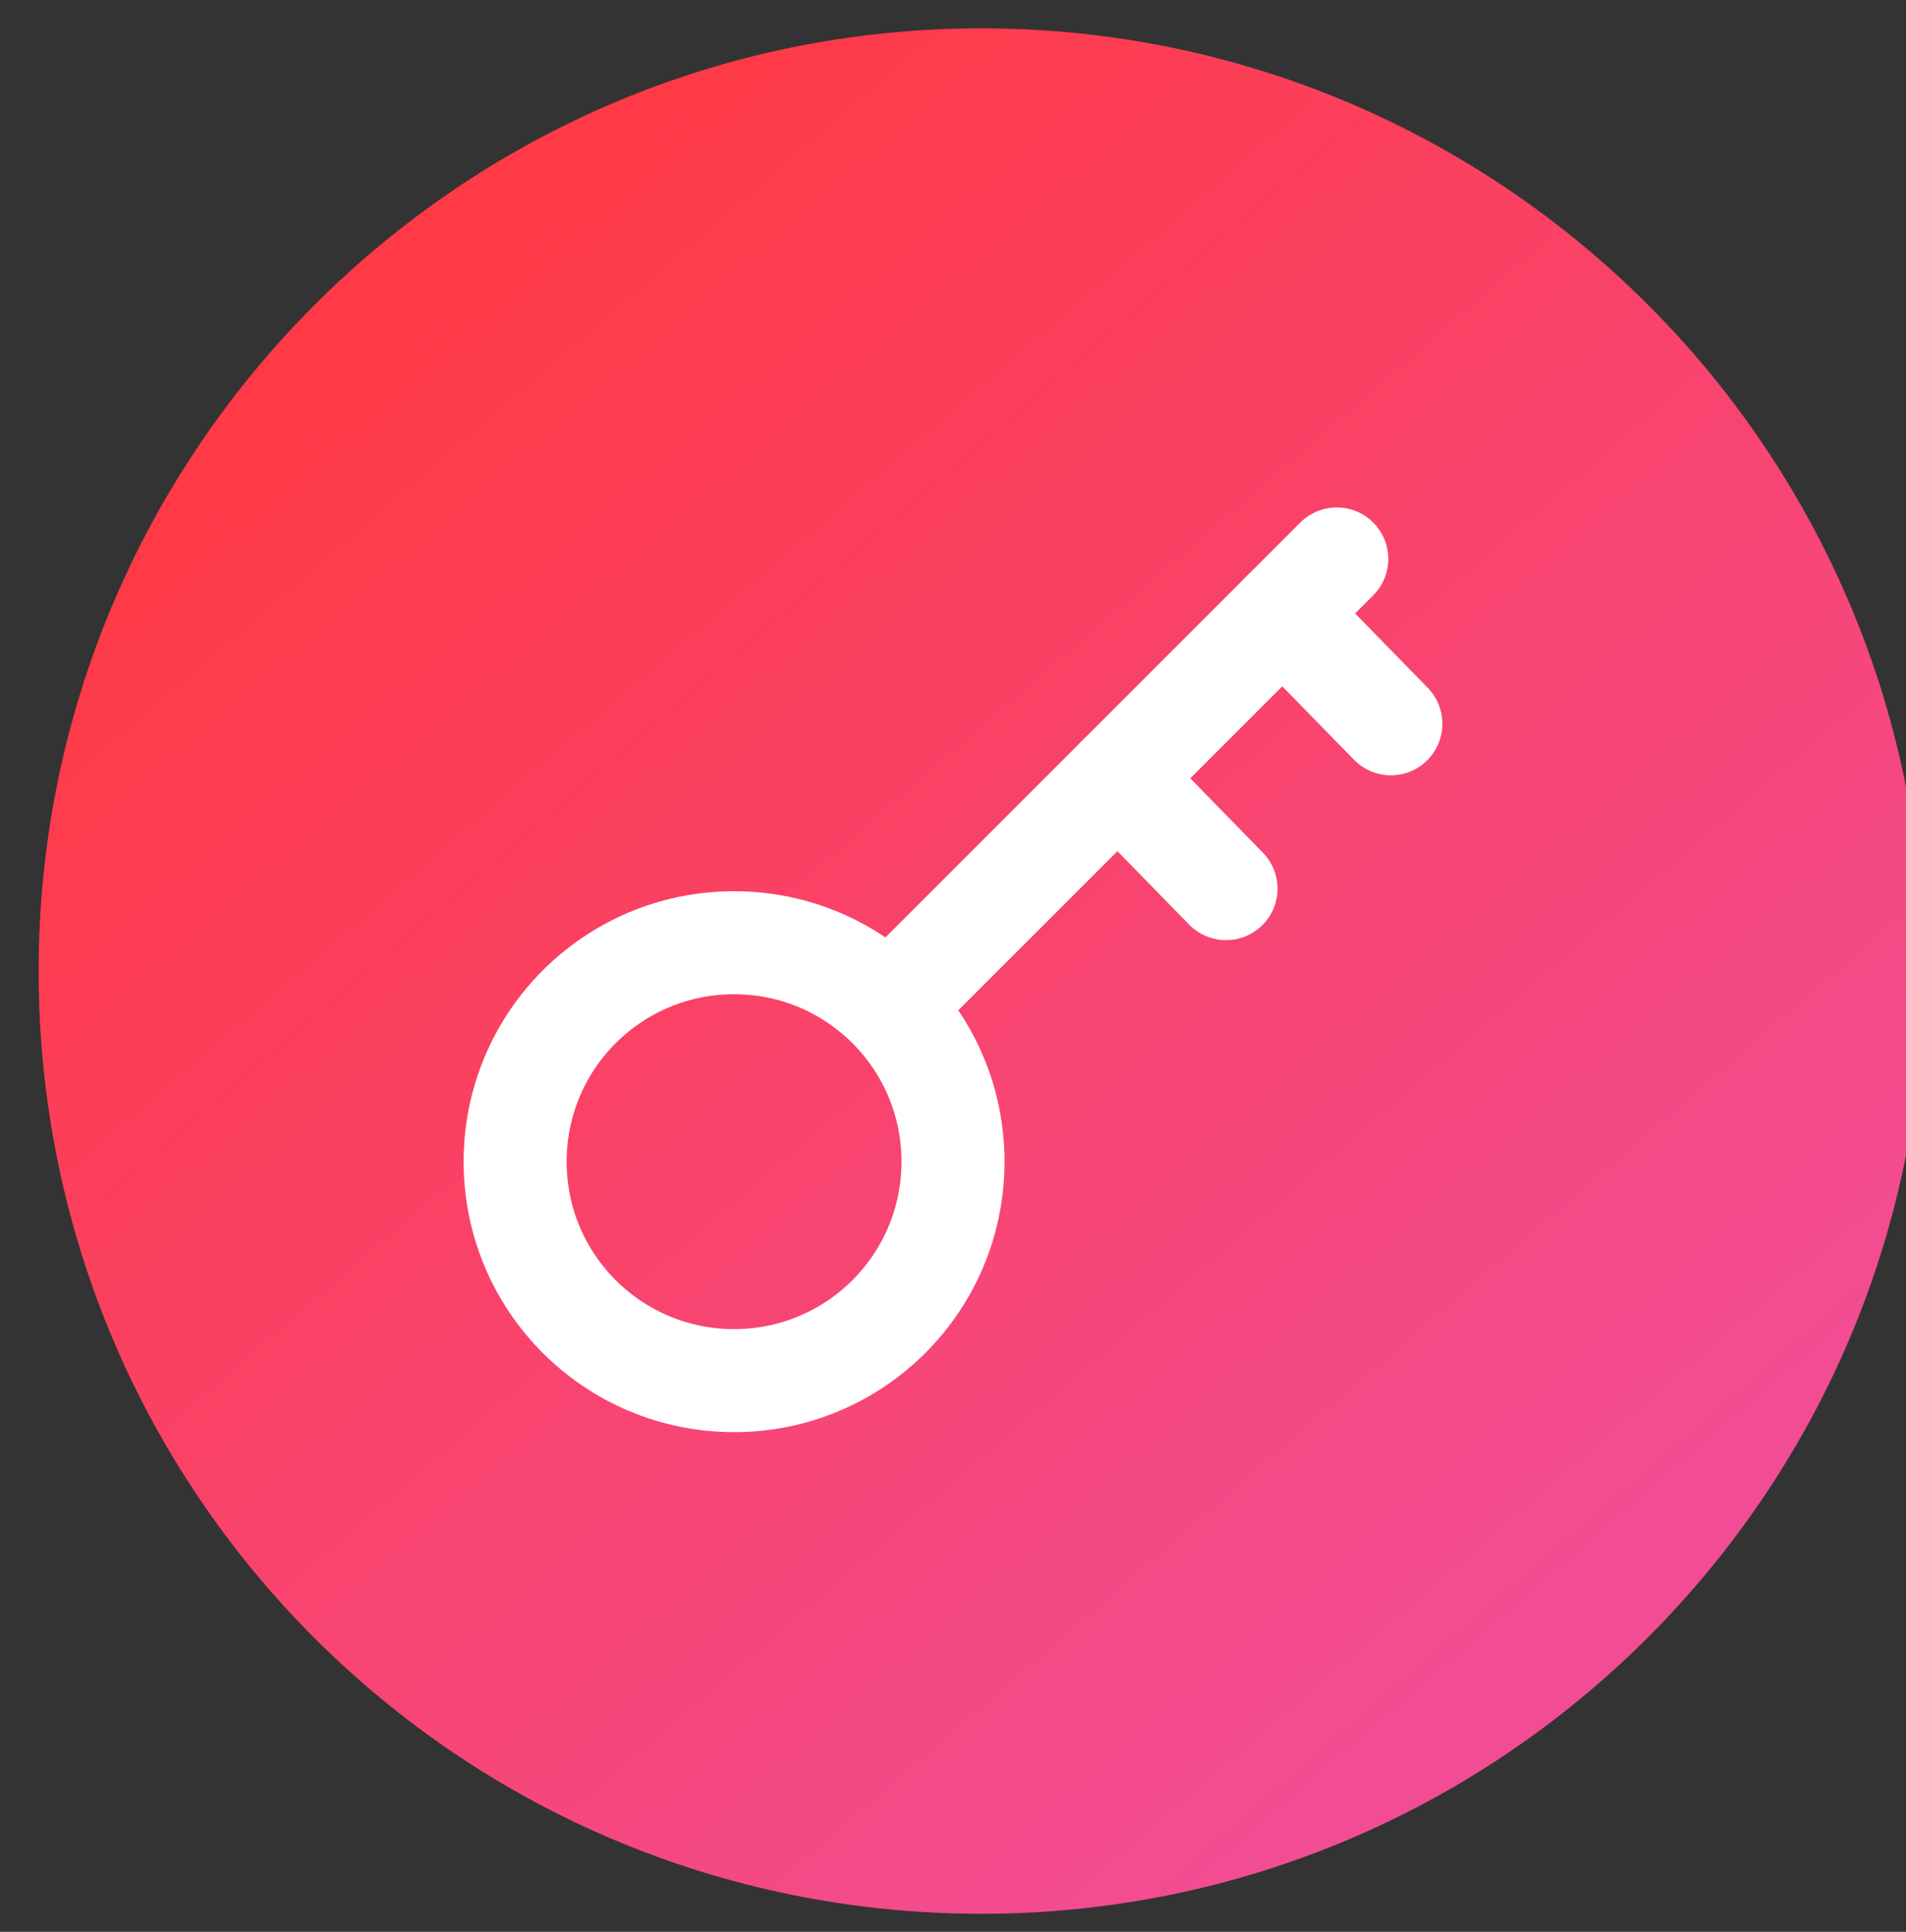
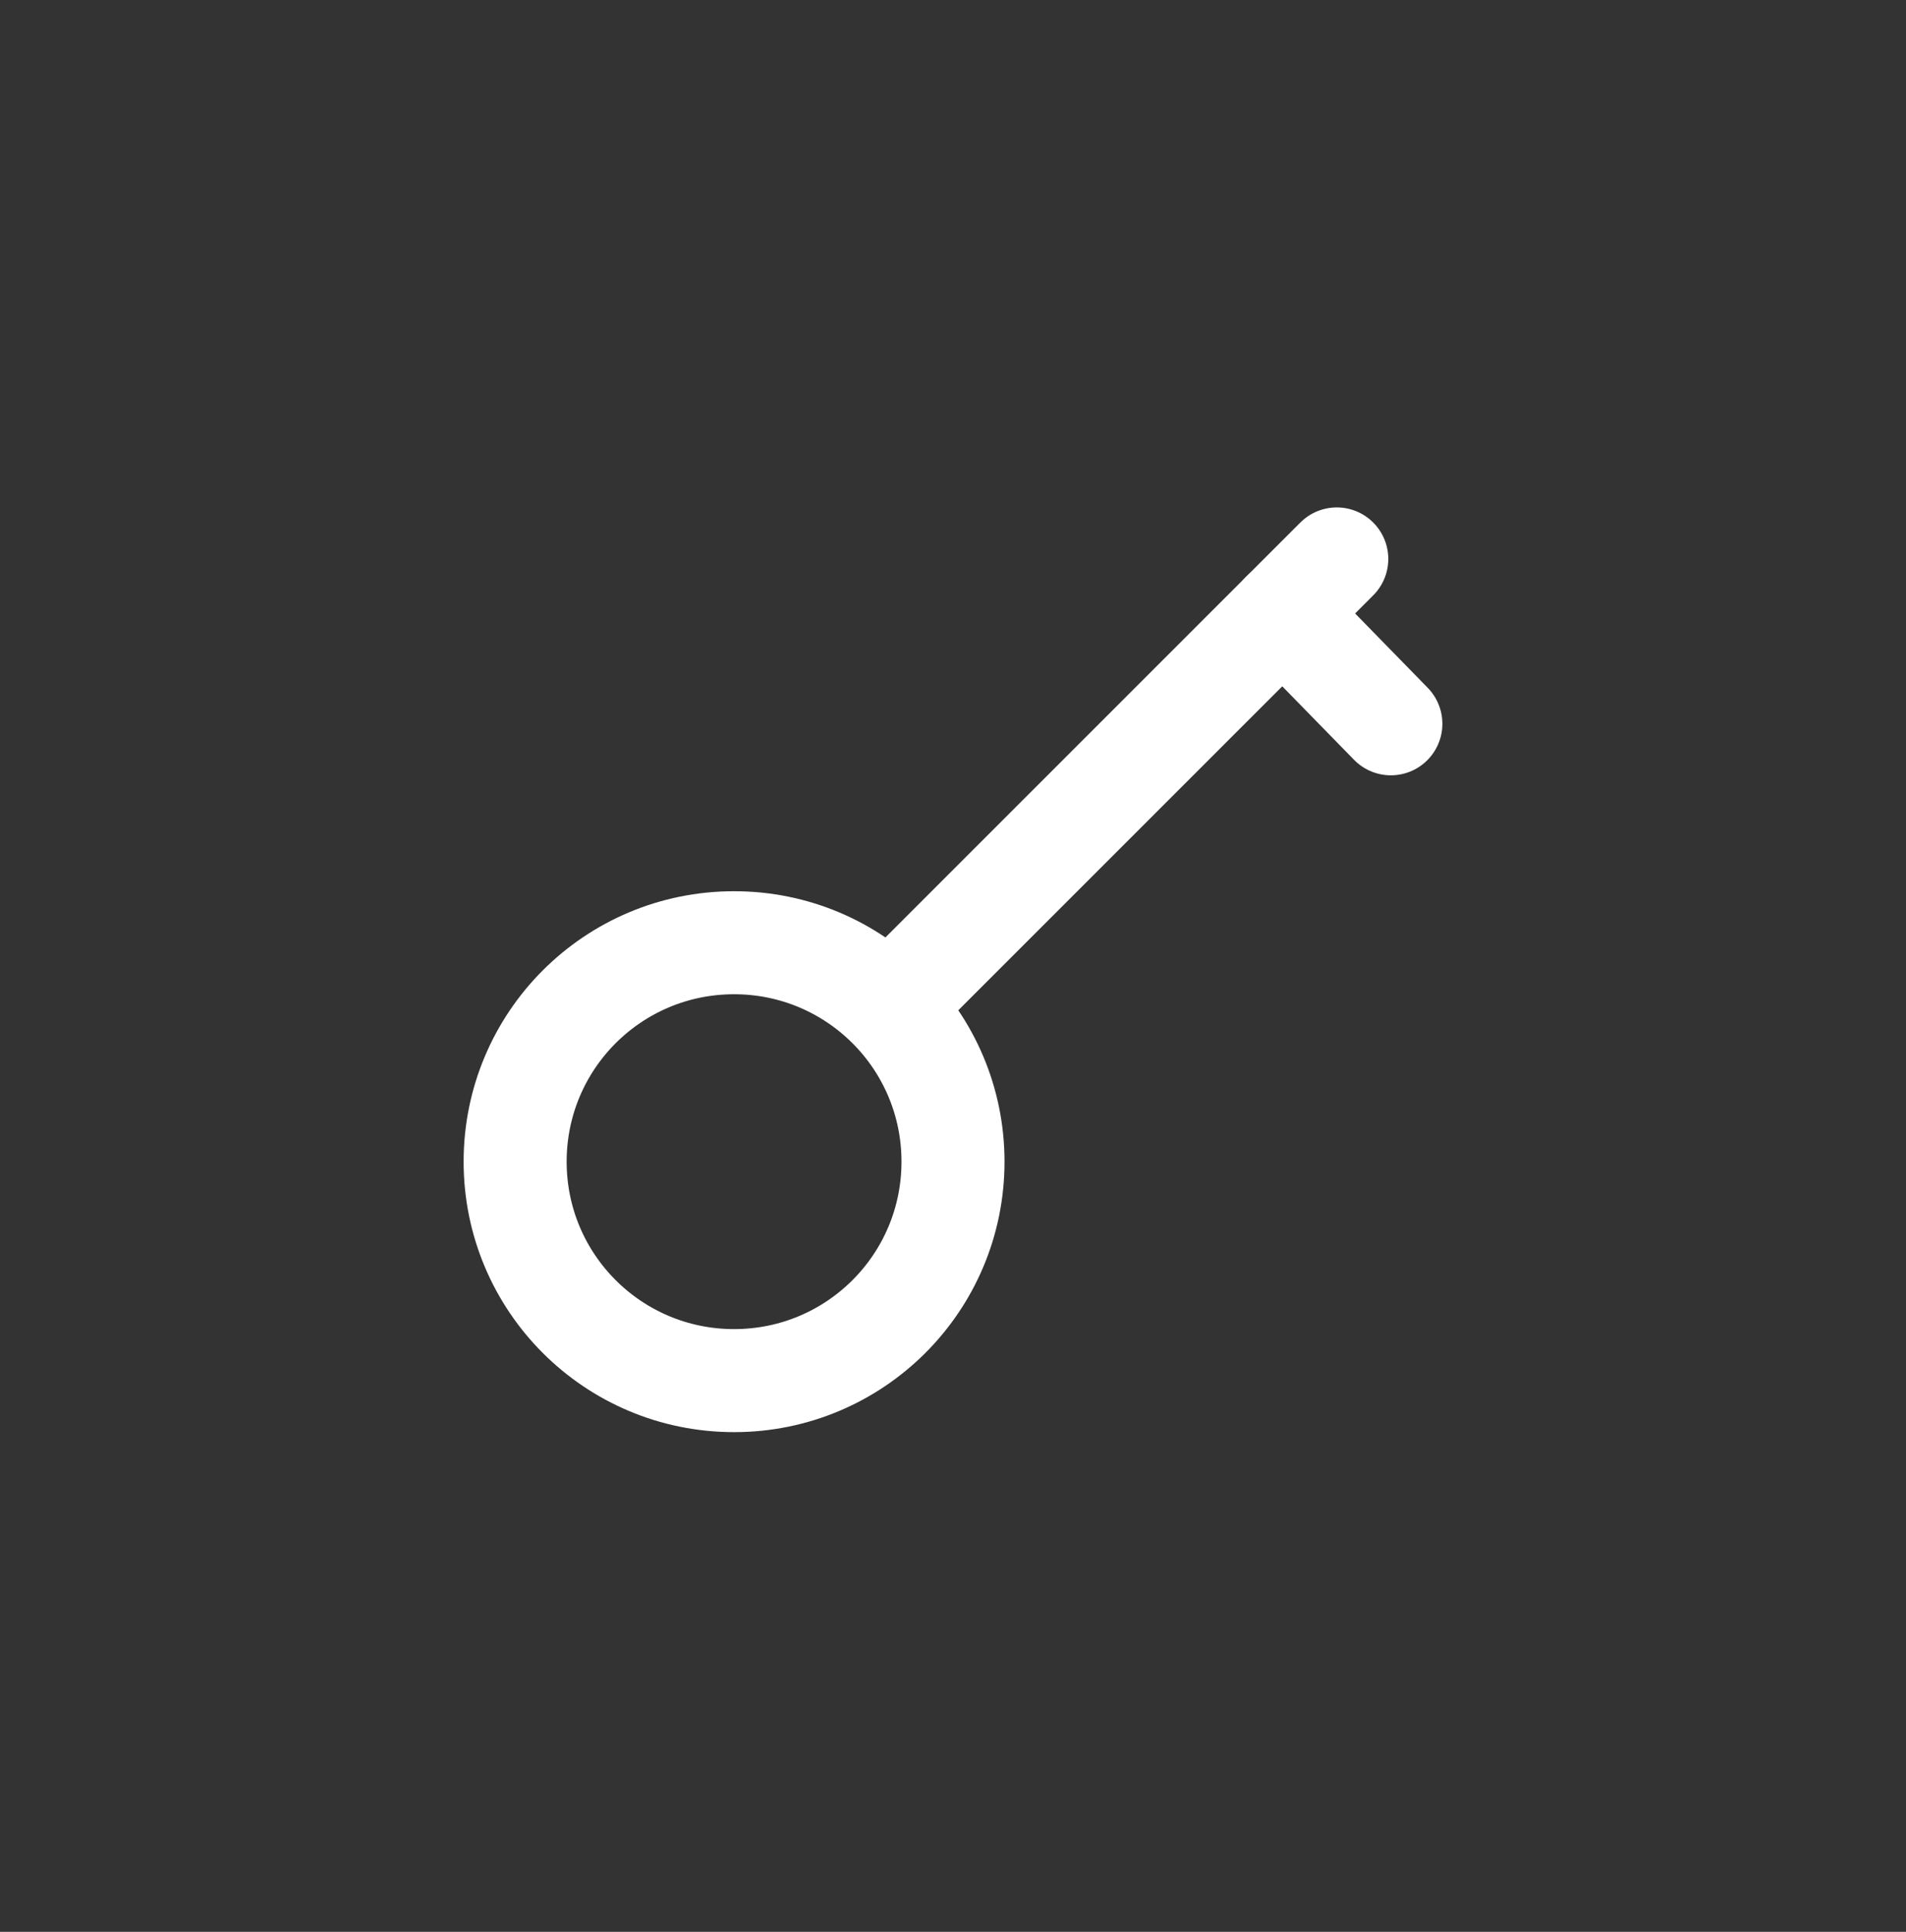
<svg xmlns="http://www.w3.org/2000/svg" version="1.1" id="Icon" x="0px" y="0px" viewBox="0 0 74 75" style="enable-background:new 0 0 74 75;" xml:space="preserve">
  <rect x="0" y="0" width="74" height="75" fill="#333333" stroke="none" />
  <style type="text/css">
	.st0{fill:url(#SVGID_1_);}
	.st1{fill:none;stroke:#FFFFFF;stroke-width:4;stroke-linecap:round;stroke-linejoin:round;stroke-miterlimit:7.333;}
</style>
  <g>
    <g>
      <linearGradient id="SVGID_1_" gradientUnits="userSpaceOnUse" x1="60.416" y1="943.694" x2="15.798" y2="891.795" gradientTransform="matrix(1 0 0 1 0 -880)">
        <stop offset="0" style="stop-color:#F24D94" />
        <stop offset="1" style="stop-color:#FF3A46" />
      </linearGradient>
-       <path class="st0" d="M38.1,1.1L38.1,1.1c20.2,0,36.6,16.4,36.6,36.6l0,0c0,20.2-16.4,36.6-36.6,36.6l0,0    C17.9,74.3,1.5,58,1.5,37.7l0,0C1.5,17.5,17.9,1.1,38.1,1.1z" />
    </g>
  </g>
-   <line class="st1" x1="43.4" y1="30.2" x2="47.6" y2="34.5" />
  <line class="st1" x1="49.8" y1="23.8" x2="54" y2="28.1" />
  <path class="st1" d="M34.6,39l17.3-17.3 M28.5,36.6c4.7,0,8.5,3.8,8.5,8.5s-3.8,8.5-8.5,8.5S20,49.8,20,45.1S23.8,36.6,28.5,36.6z" />
</svg>